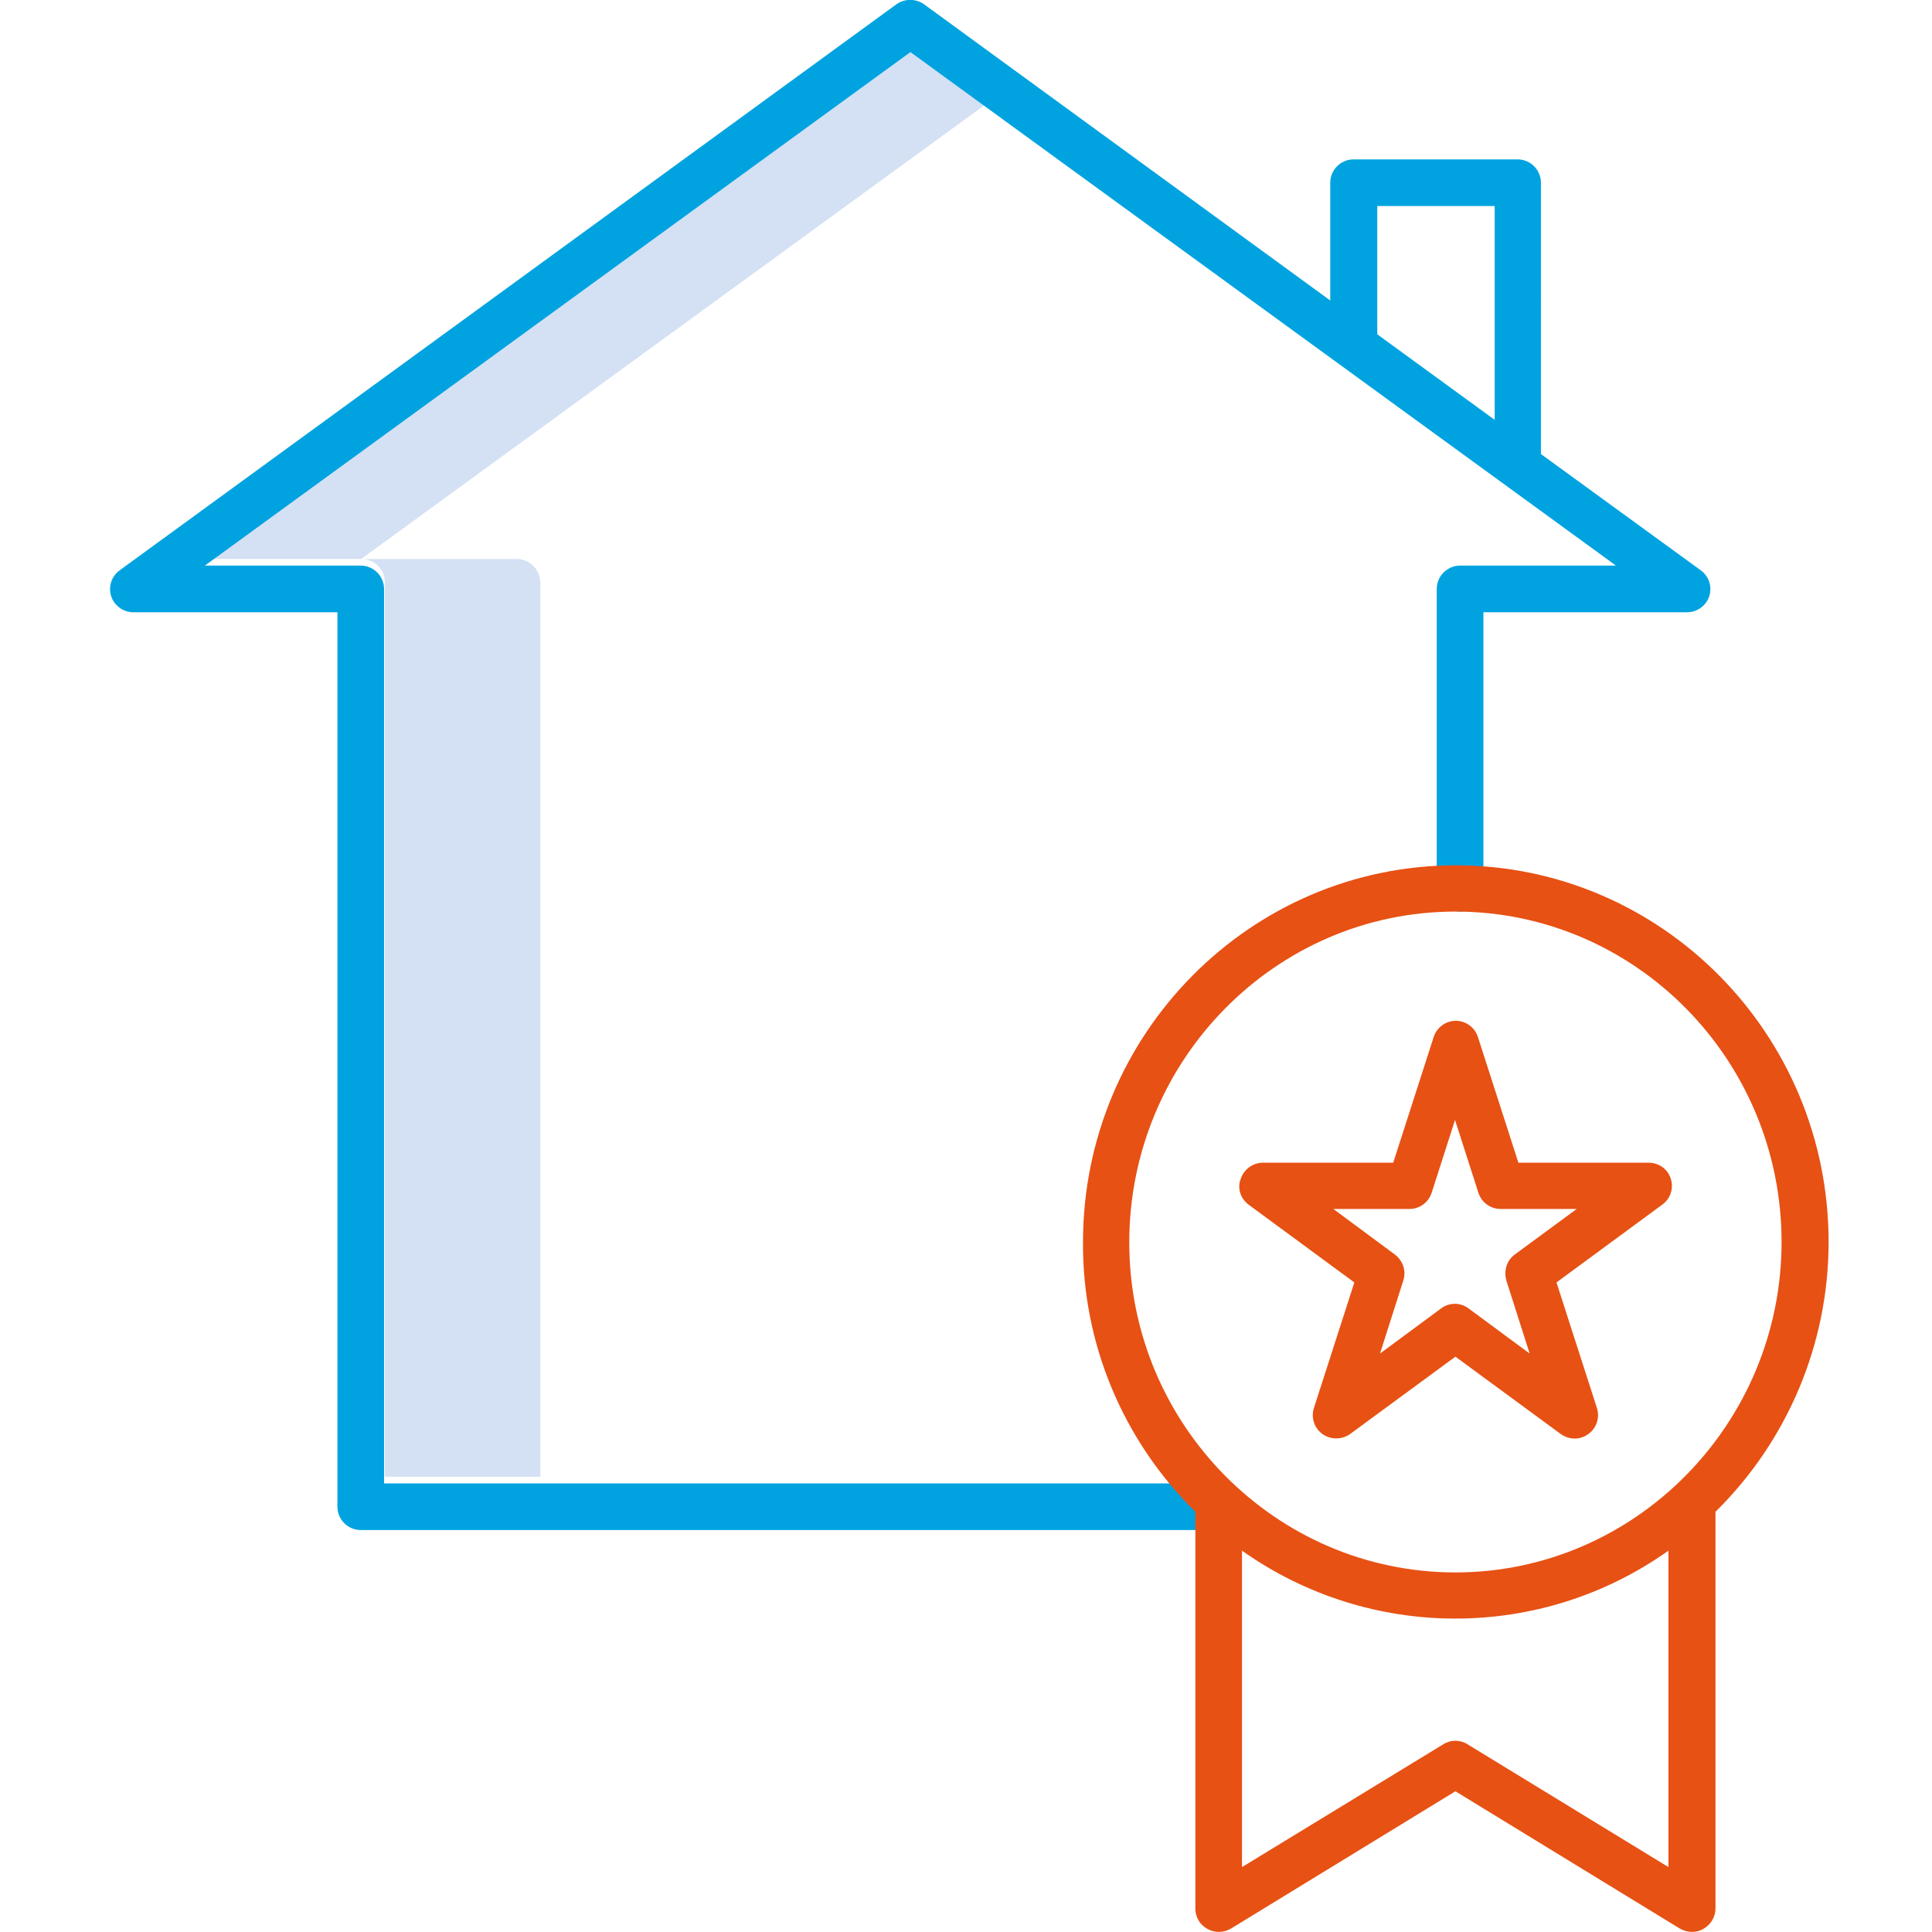
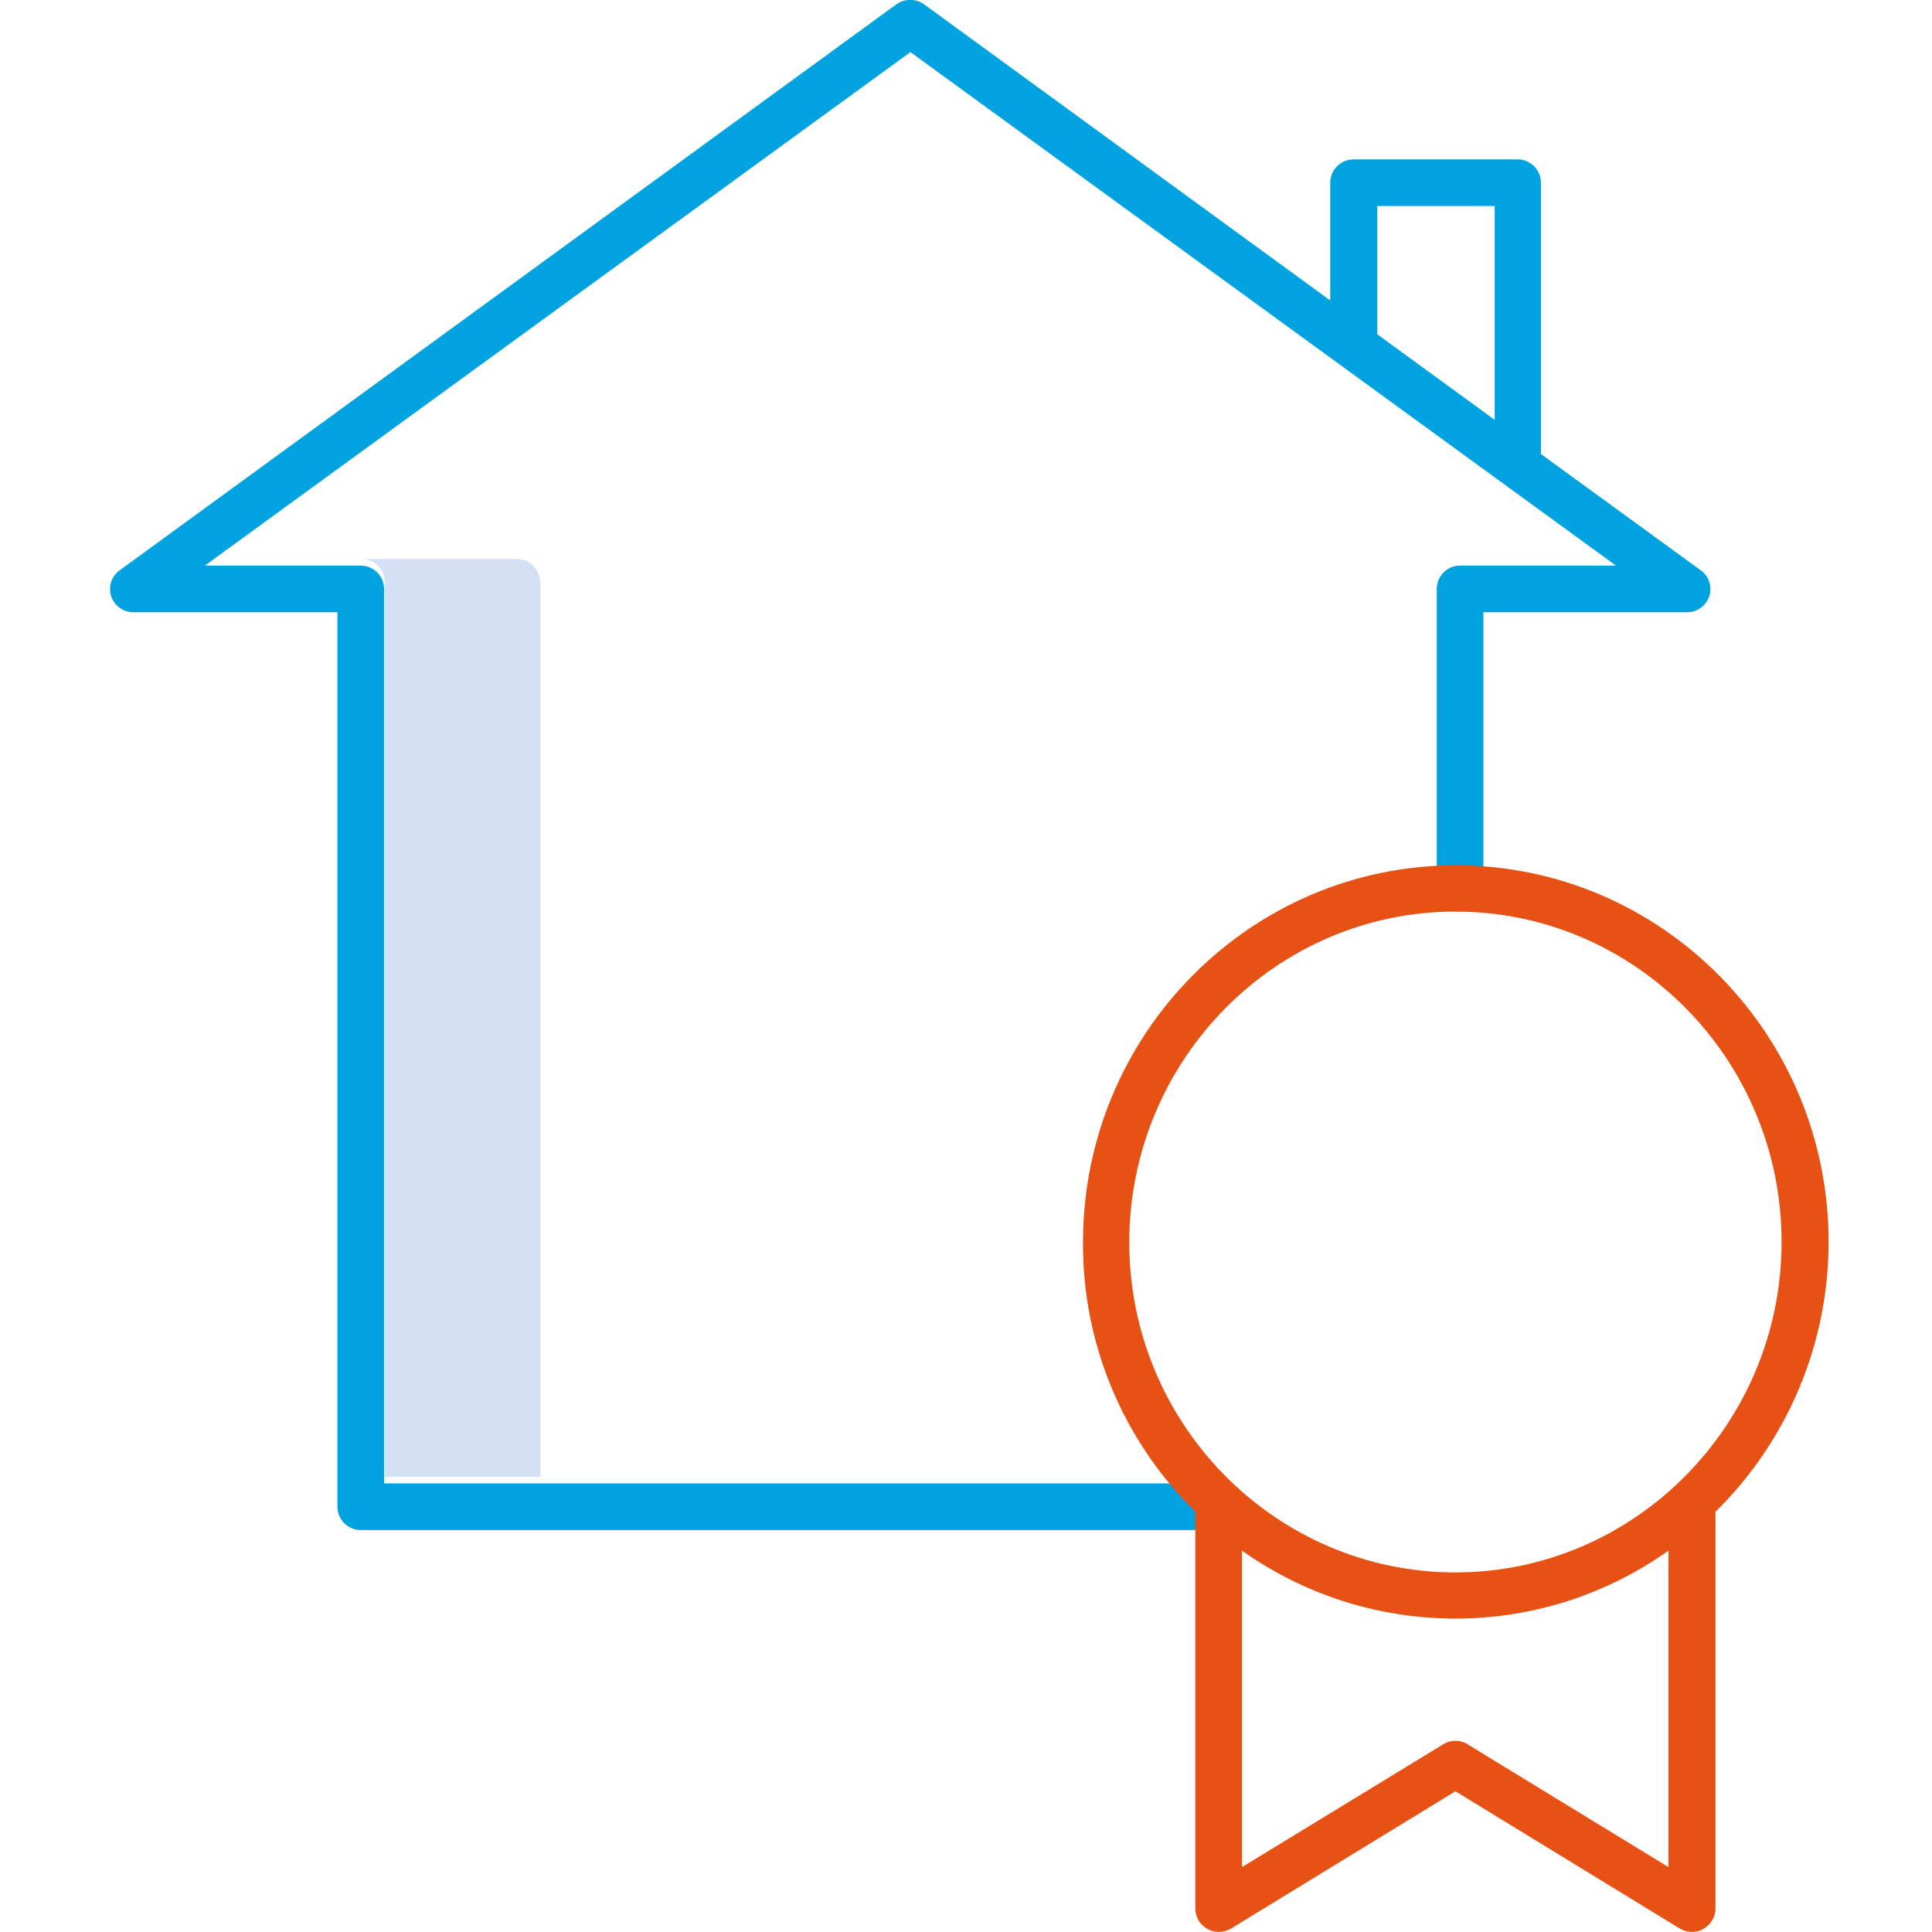
<svg xmlns="http://www.w3.org/2000/svg" version="1.1" id="Laag_1" x="0px" y="0px" viewBox="0 0 497 497" style="enable-background:new 0 0 497 497;" xml:space="preserve">
  <style type="text/css">
	.st0{fill:#D4E1F4;}
	.st1{fill:#00A3E0;}
	.st2{fill:#E75114;}
</style>
-   <path class="st0" d="M234.3,11.7L52.9,143.8h40L254.3,26.3L234.3,11.7z" />
  <path class="st0" d="M132.9,143.8H93c3.3,0,6,2.7,6,6v230.1h40V149.8C138.9,146.5,136.3,143.8,132.9,143.8z" />
  <path class="st1" d="M34.3,157.5h52.5v230.1c0,3.3,2.7,6,6,6h221.9c3.3,0,6-2.7,6-6c0-3.3-2.7-6-6-6H98.8V151.5c0-3.3-2.7-6-6-6  H52.7L234.2,13.4l181.5,132.1h-40.1c-3.3,0-6,2.7-6,6v77c0,3.3,2.7,6,6,6c3.3,0,6-2.7,6-6v-71H434c2.6,0,4.9-1.7,5.7-4.1  c0.8-2.5-0.1-5.2-2.2-6.7l-41.1-29.9V47c0-3.3-2.7-6-6-6h-42.2c-3.3,0-6,2.7-6,6v30.3L237.7,1.1c-2.1-1.5-5-1.5-7.1,0L30.8,146.7  c-2.1,1.5-3,4.2-2.2,6.7C29.4,155.8,31.7,157.5,34.3,157.5L34.3,157.5z M354.3,53h30.2V108l-30.2-22V53z" />
  <g>
    <path class="st2" d="M307.5,388.9V491c0,2.2,1.2,4.2,3.1,5.2c1.9,1.1,4.2,1,6.1-0.1l57.7-35.3l57.7,35.3c1.9,1.1,4.2,1.2,6.1,0.1   c1.9-1.1,3.1-3.1,3.1-5.2V388.9c18.6-18.3,29.1-43.3,29.1-69.4c0-53.5-43-96.9-95.9-96.9s-95.9,43.5-95.9,96.9   C278.4,345.6,288.9,370.6,307.5,388.9z M429.2,480.3l-51.7-31.6c-1.9-1.2-4.3-1.2-6.2,0l-51.8,31.6v-81.4   c32.9,23.3,76.9,23.3,109.7,0V480.3z M374.4,234.5c46.3,0,83.9,38.1,83.9,85c0,46.8-37.7,85-83.9,85s-83.9-38.1-83.9-84.9   S328.1,234.5,374.4,234.5z" />
-     <path class="st2" d="M321.2,309.9l27.2,20L338,362.2c-0.8,2.5,0.1,5.2,2.2,6.7c2.1,1.5,5,1.5,7.1,0l27.1-19.9l27.1,19.9   c2.1,1.5,4.9,1.6,7.1,0c2.1-1.5,3-4.2,2.2-6.7l-10.4-32.3l27.2-20c2.1-1.5,3-4.2,2.2-6.7s-3.1-4.1-5.7-4.1h-33.5l-10.4-32.3   c-0.8-2.5-3.1-4.2-5.7-4.2c-2.6,0-4.9,1.7-5.7,4.2l-10.4,32.3h-33.5c-2.6,0-4.9,1.7-5.7,4.1C318.2,305.6,319.1,308.3,321.2,309.9z    M362.6,311c2.6,0,4.9-1.7,5.7-4.2l6-18.7l6,18.7c0.8,2.5,3.1,4.2,5.7,4.2h19.6l-15.9,11.7c-2.1,1.5-2.9,4.2-2.2,6.7l6,18.8   l-15.7-11.6c-2.1-1.6-5-1.6-7.1,0l-15.7,11.6l6-18.8c0.8-2.5-0.1-5.1-2.2-6.7L343,311H362.6z" />
  </g>
</svg>